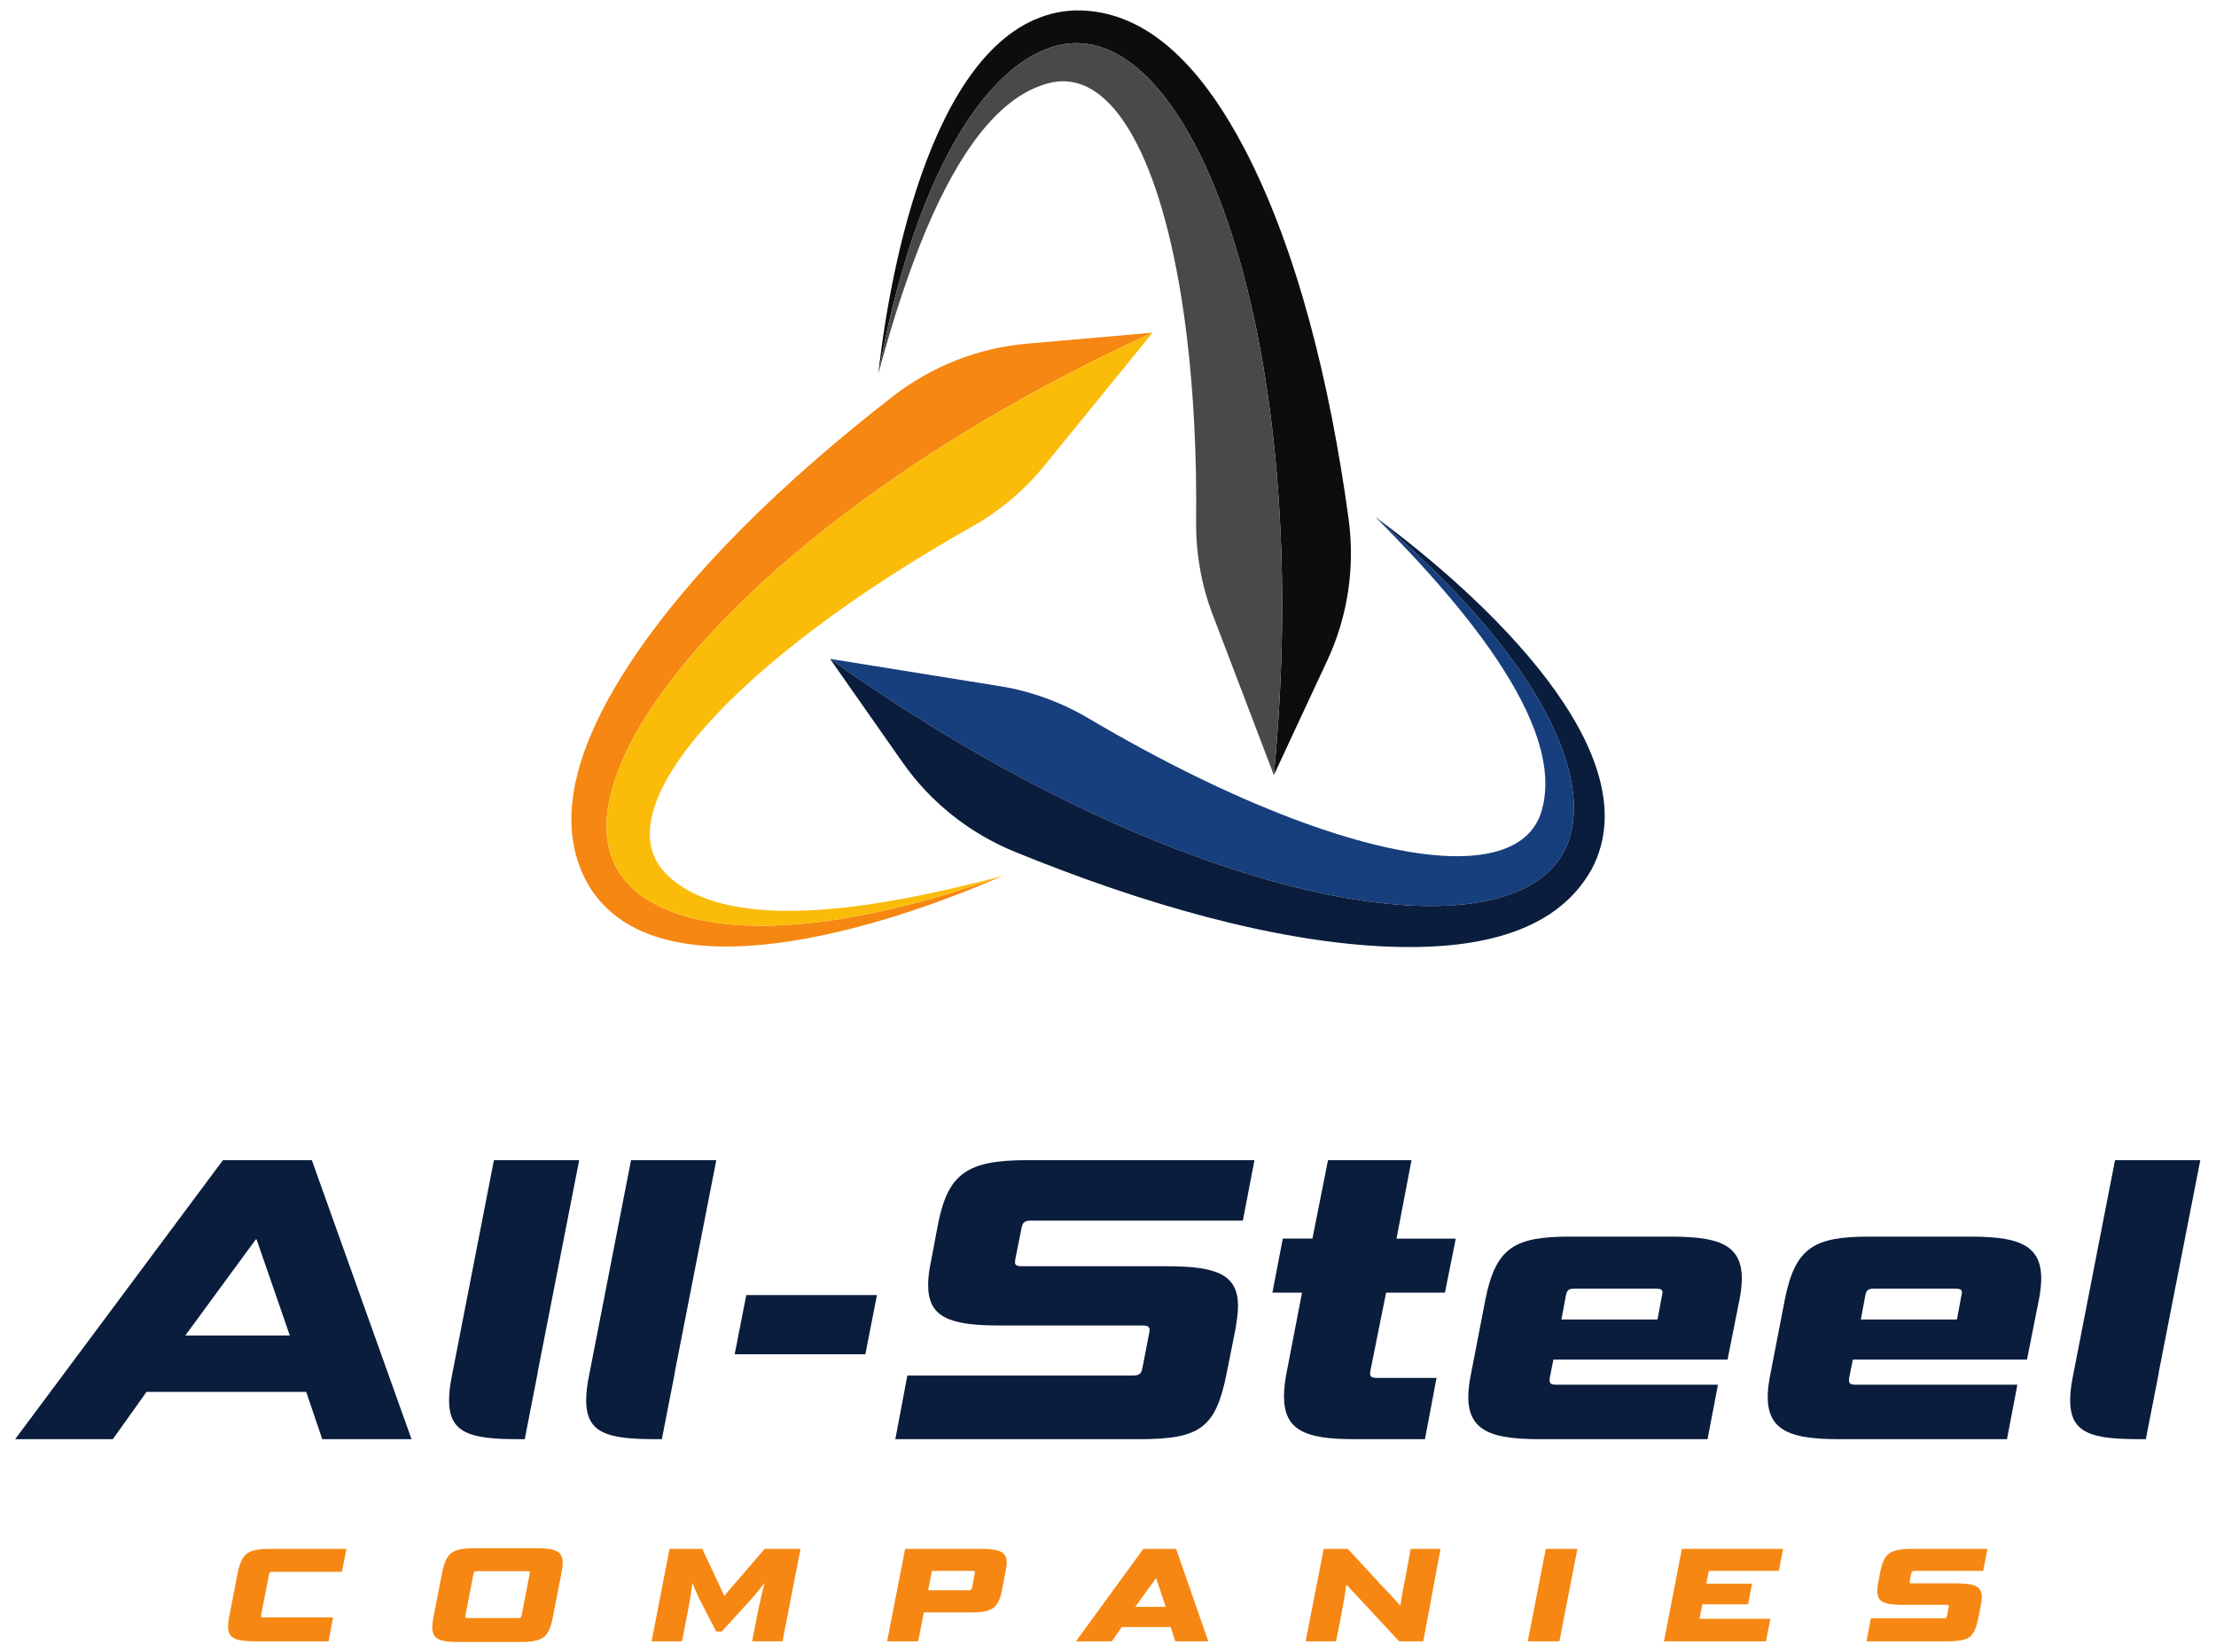
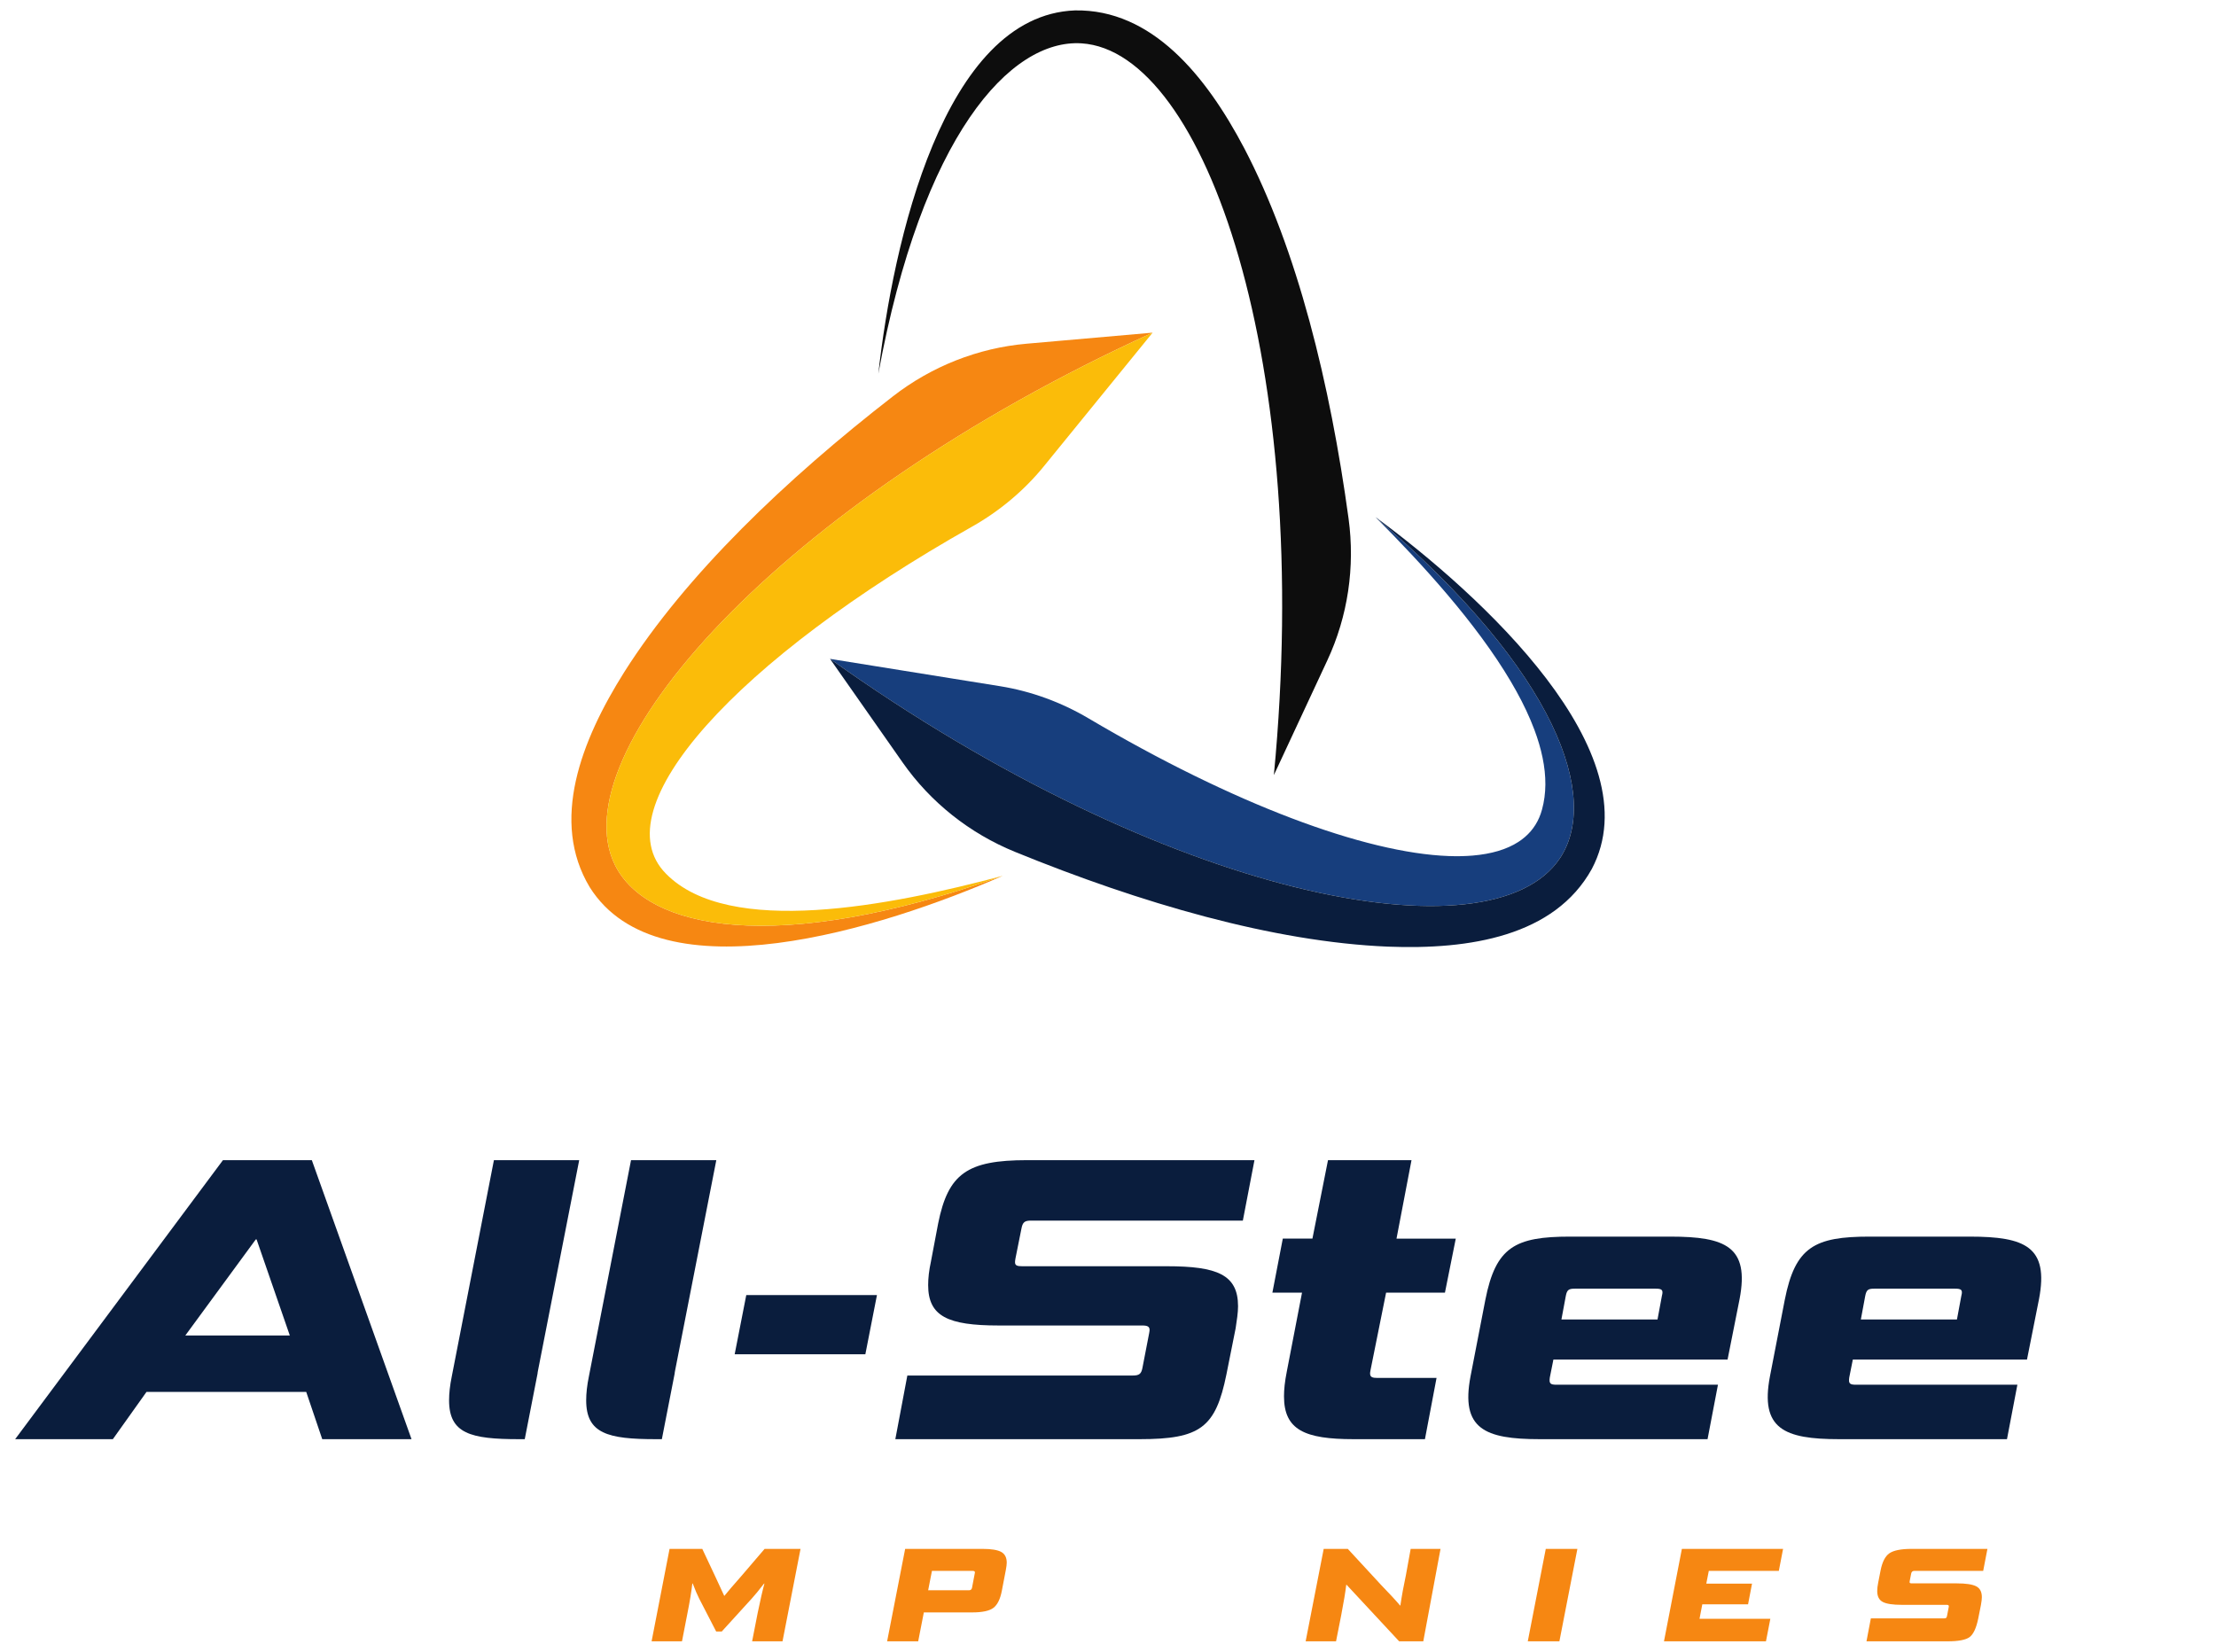
<svg xmlns="http://www.w3.org/2000/svg" xmlns:ns1="http://sodipodi.sourceforge.net/DTD/sodipodi-0.dtd" xmlns:ns2="http://www.inkscape.org/namespaces/inkscape" version="1.1" id="svg2" xml:space="preserve" width="400" height="298.227" viewBox="0 0 400 298.227" ns1:docname="All-Steel Corp.eps">
  <defs id="defs6" />
  <ns1:namedview id="namedview4" pagecolor="#ffffff" bordercolor="#666666" borderopacity="1.0" ns2:pageshadow="2" ns2:pageopacity="0.0" ns2:pagecheckerboard="0" />
  <g id="g8" ns2:groupmode="layer" ns2:label="ink_ext_XXXXXX" transform="matrix(1.333,0,0,-1.333,0,298.227)">
    <g id="g10" transform="scale(0.1)">
      <path d="m 1862.52,1537 c 62.71,-62.97 136.53,-143.48 183.32,-222.71 5.2,-8.81 10.07,-17.59 14.55,-26.34 2.24,-4.37 4.38,-8.74 6.42,-13.08 4.08,-8.7 7.75,-17.35 10.95,-25.91 4.81,-12.84 8.57,-25.5 11.1,-37.9 2.54,-12.39 3.86,-24.52 3.78,-36.29 -0.09,-11.77 -1.57,-23.19 -4.62,-34.16 -1.03,-3.77 -2.29,-7.36 -3.78,-10.78 -5.93,-13.67 -15.43,-24.57 -28.13,-32.79 -15.87,-10.28 -36.75,-16.38 -61.91,-18.5 -10.06,-0.85 -20.81,-1.07 -32.2,-0.66 -113.91,4.1 -291.83,70.54 -488.01,186.52 -36.91,21.83 -77.82,36.77 -119.58,43.49 l -230.45,37.06 v 0 0 c 456.83,-325.76 895.72,-409.38 988.47,-269.97 53.65,80.64 -0.77,249.9 -249.91,462.02" style="fill:#173e7d;fill-opacity:1;fill-rule:nonzero;stroke:none" id="path12" />
      <path d="m 1464.53,2178.56 c 167.11,-10.62 314.14,-432.52 260.44,-991.03 l 72.4,155.36 c 27.83,59.72 37.74,126.47 28.74,192.24 -24.86,181.75 -69.15,363.7 -141.35,501.57 -51.62,98.02 -124.98,188.28 -229.09,186.47 -178.13,-6.74 -246.68,-315.48 -266.3,-492.05 59.13,321.82 178.51,453.58 275.16,447.44" style="fill:#0d0d0d;fill-opacity:1;fill-rule:nonzero;stroke:none" id="path14" />
-       <path d="m 1206.28,1790.57 c 4.6,15.32 9.48,30.88 14.67,46.49 3,9.06 6.13,18.13 9.34,27.18 2.83,7.99 5.74,15.96 8.74,23.89 38.44,101.87 90.33,196.74 159.35,228.73 0.62,0.29 1.26,0.5 1.88,0.78 6.41,2.85 12.94,5.24 19.64,6.96 7.56,1.98 14.97,2.82 22.21,2.56 32.6,-1.16 61.95,-24.52 86.96,-65.88 30.56,-50.56 54.65,-128.01 70.31,-224.7 2.85,-17.58 5.42,-35.79 7.7,-54.6 9.11,-75.22 13.57,-159.89 12.63,-251.04 -0.44,-42.88 7.07,-85.78 22.13,-125.31 l 83.13,-218.1 v 0 c 53.7,558.51 -93.33,980.41 -260.44,991.03 -96.65,6.14 -216.03,-125.62 -275.16,-447.44 2.57,9.53 5.27,19.29 8.08,29.22 2.82,9.93 5.76,20.02 8.83,30.23" style="fill:#49494c;fill-opacity:1;fill-rule:nonzero;stroke:none" id="path16" />
      <path d="m 2112.43,1074.98 c -92.75,-139.41 -531.64,-55.79 -988.47,269.97 l 98.35,-140.38 c 37.8,-53.96 90.65,-95.92 152.11,-121.01 169.83,-69.34 349.55,-121.958 505.05,-128.369 110.69,-4.312 225.54,14.09 276.02,105.159 83.24,157.64 -149.86,371.37 -292.97,476.65 249.14,-212.12 303.56,-381.38 249.91,-462.02" style="fill:#0a1d3d;fill-opacity:1;fill-rule:nonzero;stroke:none" id="path18" />
      <path d="m 994.832,403.09 h 176.958 l 15.72,80.23 h -176.96 l -15.718,-80.23" style="fill:#0a1d3d;fill-opacity:1;fill-rule:nonzero;stroke:none" id="path20" />
      <path d="m 1270.39,580.359 -9.75,-51.488 c -2.71,-12.48 -3.8,-22.789 -3.8,-32 0,-42.289 26.56,-54.762 95.41,-54.762 h 194.64 c 7.05,0 9.77,-1.617 9.77,-5.968 0,-0.539 0,-1.621 -0.54,-4.321 l -9.23,-47.711 c -1.63,-7.589 -4.33,-9.769 -13.02,-9.769 h -305.22 l -16.26,-86.199 h 330.71 c 82.41,0 103.02,15.718 117.65,87.839 l 12.46,62.34 c 1.64,10.84 3.26,21.149 3.26,29.821 0,42.828 -28.19,54.218 -96.51,54.218 h -195.71 c -7.05,0 -9.77,1.082 -9.77,5.422 0,1.09 0,1.629 0.54,4.867 l 8.15,40.672 c 1.62,8.668 4.32,10.852 12.99,10.852 h 286.82 l 15.72,81.848 h -307.95 c -81.32,0 -106.81,-18.418 -120.36,-85.661" style="fill:#0a1d3d;fill-opacity:1;fill-rule:nonzero;stroke:none" id="path22" />
      <path d="m 2250.44,482.242 -5.95,-32.004 h -130.12 l 5.96,32.004 c 1.62,8.117 3.79,9.746 12.46,9.746 h 108.98 c 8.67,0 10.85,-1.629 8.67,-9.746 z m 11.39,80.238 H 2126.3 c -74.82,0 -100.85,-14.089 -114.95,-85.671 l -20.06,-103.547 c -13.56,-71.02 18.98,-85.121 93.8,-85.121 h 227.15 l 14.1,73.738 h -218.48 c -8.67,0 -10.31,1.621 -9.21,9.75 l 4.87,24.41 h 235.84 l 16.27,81.852 c 13.54,71.039 -18.98,84.589 -93.8,84.589" style="fill:#0a1d3d;fill-opacity:1;fill-rule:nonzero;stroke:none" id="path24" />
      <path d="m 2655.9,482.242 -5.95,-32.004 h -130.12 l 5.96,32.004 c 1.63,8.117 3.79,9.746 12.46,9.746 h 108.98 c 8.67,0 10.85,-1.629 8.67,-9.746 z m 11.39,80.238 h -135.53 c -74.82,0 -100.85,-14.089 -114.95,-85.671 l -20.06,-103.547 c -13.55,-71.02 18.98,-85.121 93.8,-85.121 h 227.16 l 14.09,73.738 h -218.48 c -8.67,0 -10.31,1.621 -9.21,9.75 l 4.87,24.41 h 235.84 l 16.27,81.852 c 13.54,71.039 -18.98,84.589 -93.8,84.589" style="fill:#0a1d3d;fill-opacity:1;fill-rule:nonzero;stroke:none" id="path26" />
      <path d="m 250.938,428.559 95.417,130.121 h 1.09 l 45,-130.121 z M 301.906,666.02 20.516,288.141 H 152.813 l 45.539,63.968 h 216.32 l 21.683,-63.968 h 120.903 l -135,377.879 H 301.906" style="fill:#0a1d3d;fill-opacity:1;fill-rule:nonzero;stroke:none" id="path28" />
      <path d="m 611.902,373.801 c -2.707,-13.02 -3.797,-23.852 -3.797,-33.063 0,-45.008 29.282,-52.597 94.344,-52.597 h 8.129 l 17.352,88.918 c 0,0.543 0,1.082 0.539,3.781 l 55.84,285.18 H 668.832 l -56.93,-292.219" style="fill:#0a1d3d;fill-opacity:1;fill-rule:nonzero;stroke:none" id="path30" />
      <path d="m 797.563,373.801 c -2.704,-13.02 -3.793,-23.852 -3.793,-33.063 0,-45.008 29.281,-52.597 94.343,-52.597 h 8.129 l 17.348,88.918 c 0,0.543 0,1.082 0.543,3.781 l 55.84,285.18 H 854.496 L 797.563,373.801" style="fill:#0a1d3d;fill-opacity:1;fill-rule:nonzero;stroke:none" id="path32" />
-       <path d="m 2864.01,666.02 -56.94,-292.219 c -2.7,-13.02 -3.79,-23.852 -3.79,-33.063 0,-45.008 29.28,-52.597 94.34,-52.597 h 8.13 l 17.35,88.918 c 0,0.543 0,1.082 0.54,3.781 l 55.84,285.18 h -115.47" style="fill:#0a1d3d;fill-opacity:1;fill-rule:nonzero;stroke:none" id="path34" />
      <path d="M 1911.36,666.02 H 1798.29 L 1777.2,559.762 h -40.12 l -14.1,-73.18 h 40.13 l -20.61,-106.82 c -2.72,-13.551 -3.8,-24.391 -3.8,-33.614 0,-45.539 28.19,-58.007 94.34,-58.007 h 96.51 l 15.72,82.949 h -80.25 c -6.51,0 -9.75,1.082 -9.75,5.969 0,0.543 0,1.621 0.54,4.332 l 21.14,105.191 h 79.69 l 14.66,73.18 h -80.25 l 20.31,106.258" style="fill:#0a1d3d;fill-opacity:1;fill-rule:nonzero;stroke:none" id="path36" />
      <path d="m 1357.84,1051.09 c -308.28,-109.699 -482.074,-72.192 -525.078,14.58 -74.36,150.03 217.498,488.31 728.028,721.06 l -170.74,-14.98 c -65.63,-5.76 -128.4,-30.55 -180.85,-71.22 -144.97,-112.41 -280.403,-241.75 -363.704,-373.21 -59.074,-93.71 -100.562,-202.37 -46.937,-291.62 94.894,-150.899 396.551,-55.899 559.281,15.39" style="fill:#f68712;fill-opacity:1;fill-rule:nonzero;stroke:none" id="path38" />
      <path d="m 1560.79,1786.73 h 0.01 c -0.01,0 -0.01,0 -0.01,0 -510.53,-232.75 -802.388,-571.03 -728.028,-721.06 43.004,-86.772 216.798,-124.279 525.078,-14.58 -152.7,-40.57 -370.969,-83.84 -456.039,2.91 -87.879,88.85 96.566,290.82 414.219,469.87 37.36,21.06 70.76,49.01 97.46,81.82 l 147.32,181.04 h -0.01" style="fill:#fbbc09;fill-opacity:1;fill-rule:nonzero;stroke:none" id="path40" />
-       <path d="m 334.195,133.07 c -5.683,-4.3 -9.785,-12.98 -12.293,-26.031 L 310.203,46.891 c -0.945,-5.051 -1.437,-9.051 -1.437,-12.031 0,-7.91 2.613,-13.289 7.82,-16.168 5.211,-2.883 13.977,-4.312 26.309,-4.312 h 101.992 l 6.105,32.32 h -94.633 c -1.91,0 -2.875,0.543 -2.875,1.633 0,0.348 0.036,0.84 0.09,1.43 l 10.856,55.84 c 0.367,1.91 1.683,2.878 3.945,2.878 h 94.645 l 6.105,31.071 H 364.43 c -14.469,0 -24.555,-2.172 -30.235,-6.481" style="fill:#f68712;fill-opacity:1;fill-rule:nonzero;stroke:none" id="path42" />
-       <path d="m 717.148,105.25 -10.96,-56.398 c -0.489,-2.031 -1.86,-3.051 -4.137,-3.051 H 633.27 c -2.157,0 -3.227,0.598 -3.227,1.809 0,0.121 0.07,0.789 0.227,1.98 l 11.066,56.922 c 0.473,1.898 1.914,2.859 4.316,2.859 h 68.797 c 2.035,0 3.051,-0.609 3.051,-1.801 0,-0.351 -0.121,-1.129 -0.352,-2.32 z m 12.032,35.18 h -88 c -14.242,0 -24.239,-2.141 -29.989,-6.45 -5.734,-4.32 -9.875,-13 -12.382,-26.05 L 586.762,45.98 c -0.965,-5.16 -1.438,-9.281 -1.438,-12.379 0,-7.793 2.543,-13.09 7.629,-15.891 5.086,-2.832 13.61,-4.23 25.567,-4.23 h 87.933 c 14.238,0 24.164,2.16 29.777,6.469 5.629,4.32 9.7,13 12.204,26.062 l 12.05,61.937 c 1.036,5.16 1.543,9.281 1.543,12.383 0,7.668 -2.472,12.93 -7.453,15.797 -4.965,2.859 -13.433,4.301 -25.394,4.301" style="fill:#f68712;fill-opacity:1;fill-rule:nonzero;stroke:none" id="path44" />
      <path d="M 1003.51,102.34 C 993.145,90.59 985.57,81.731 980.766,75.789 l -12.383,26.762 -17.395,37 H 906.672 L 882.348,14.379 h 41.16 l 7.504,38.613 c 3.121,15.68 5.297,28.898 6.488,39.668 h 0.547 c 3.363,-8.84 6.258,-15.609 8.66,-20.27 l 23.078,-44.719 h 7.578 l 40.407,44.398 c 4.29,4.672 9.85,11.441 16.68,20.309 l 0.71,0.281 c -2.43,-8.73 -5.48,-21.988 -9.13,-39.699 l -7.56,-38.582 h 41.16 l 24.39,125.172 h -48.66 l -31.85,-37.211" style="fill:#f68712;fill-opacity:1;fill-rule:nonzero;stroke:none" id="path46" />
      <path d="m 1319.98,106.5 -3.77,-19.77 c -0.47,-2.141 -1.86,-3.219 -4.12,-3.219 h -55.24 l 5.12,26.23 h 55.31 c 1.91,0 2.88,-0.672 2.88,-1.98 0,-0.25 -0.07,-0.672 -0.18,-1.262 z m 10.63,33.051 H 1225.69 L 1201.28,14.379 h 42.07 l 7.64,39.141 h 65.38 c 13.89,0 23.53,2.07 28.92,6.211 5.38,4.121 9.17,11.82 11.33,23.07 l 5.38,28.008 c 0.84,4.441 1.26,7.773 1.26,10.05 0,6.942 -2.49,11.782 -7.45,14.563 -4.96,2.726 -13.36,4.129 -25.2,4.129" style="fill:#f68712;fill-opacity:1;fill-rule:nonzero;stroke:none" id="path48" />
-       <path d="m 1537.27,61.059 28.02,38.621 h 0.35 l 12.93,-38.621 z M 1548.19,139.551 1457,14.379 h 48.61 l 13.35,19.391 h 66.23 l 6.28,-19.391 h 44.72 l -43.63,125.172 h -44.37" style="fill:#f68712;fill-opacity:1;fill-rule:nonzero;stroke:none" id="path50" />
      <path d="m 1903.82,104.199 c -3.14,-14.558 -5.64,-28.34 -7.52,-41.347 l -0.49,0.098 c -5.05,6.07 -13.78,15.512 -26.17,28.34 l -44.54,48.262 h -32.64 L 1768.02,14.379 h 41.16 l 6.96,35.191 c 3.47,17.961 5.75,31.73 6.84,41.301 h 0.52 l 31.04,-33.391 40.08,-43.102 h 32.69 l 23.36,125.172 h -40.43 l -6.42,-35.352" style="fill:#f68712;fill-opacity:1;fill-rule:nonzero;stroke:none" id="path52" />
      <path d="m 2068.81,14.379 h 42.81 l 24.36,125.172 h -42.81 L 2068.81,14.379" style="fill:#f68712;fill-opacity:1;fill-rule:nonzero;stroke:none" id="path54" />
      <path d="m 2253.25,14.379 h 138.1 l 5.93,30.531 h -95.91 l 3.77,19.57 h 61.96 l 5.38,28 h -61.94 l 3.4,17.262 h 94.83 l 5.75,29.809 H 2277.48 L 2253.25,14.379" style="fill:#f68712;fill-opacity:1;fill-rule:nonzero;stroke:none" id="path56" />
      <path d="m 2587.98,106.129 c 0.49,2.402 1.86,3.613 4.14,3.613 h 93.38 l 5.73,29.809 h -102.71 c -14.24,0 -24.24,-2 -29.99,-5.922 -5.75,-3.969 -9.77,-11.809 -12.03,-23.539 l -3.23,-16.52 c -0.84,-4.07 -1.26,-7.781 -1.26,-11.129 0,-7.18 2.47,-12.09 7.46,-14.723 4.96,-2.648 13.67,-3.957 26.13,-3.957 h 60.52 c 1.91,0 2.85,-0.602 2.85,-1.793 0,-0.367 -0.05,-0.84 -0.17,-1.438 L 2636.47,48.5 c -0.25,-1.191 -0.64,-2.012 -1.16,-2.418 -0.54,-0.422 -1.47,-0.633 -2.79,-0.633 h -99.14 l -5.92,-31.07 h 109.9 c 14.61,0 24.48,1.891 29.64,5.641 5.14,3.789 9.03,12.012 11.68,24.691 l 3.77,18.871 c 0.82,4.547 1.24,8.066 1.24,10.598 0,7.191 -2.57,12.102 -7.71,14.73 -5.16,2.629 -13.89,3.941 -26.22,3.941 h -61.06 c -1.92,0 -2.88,0.547 -2.88,1.617 0,0.363 0.07,0.891 0.19,1.613 l 1.97,10.047" style="fill:#f68712;fill-opacity:1;fill-rule:nonzero;stroke:none" id="path58" />
    </g>
  </g>
</svg>